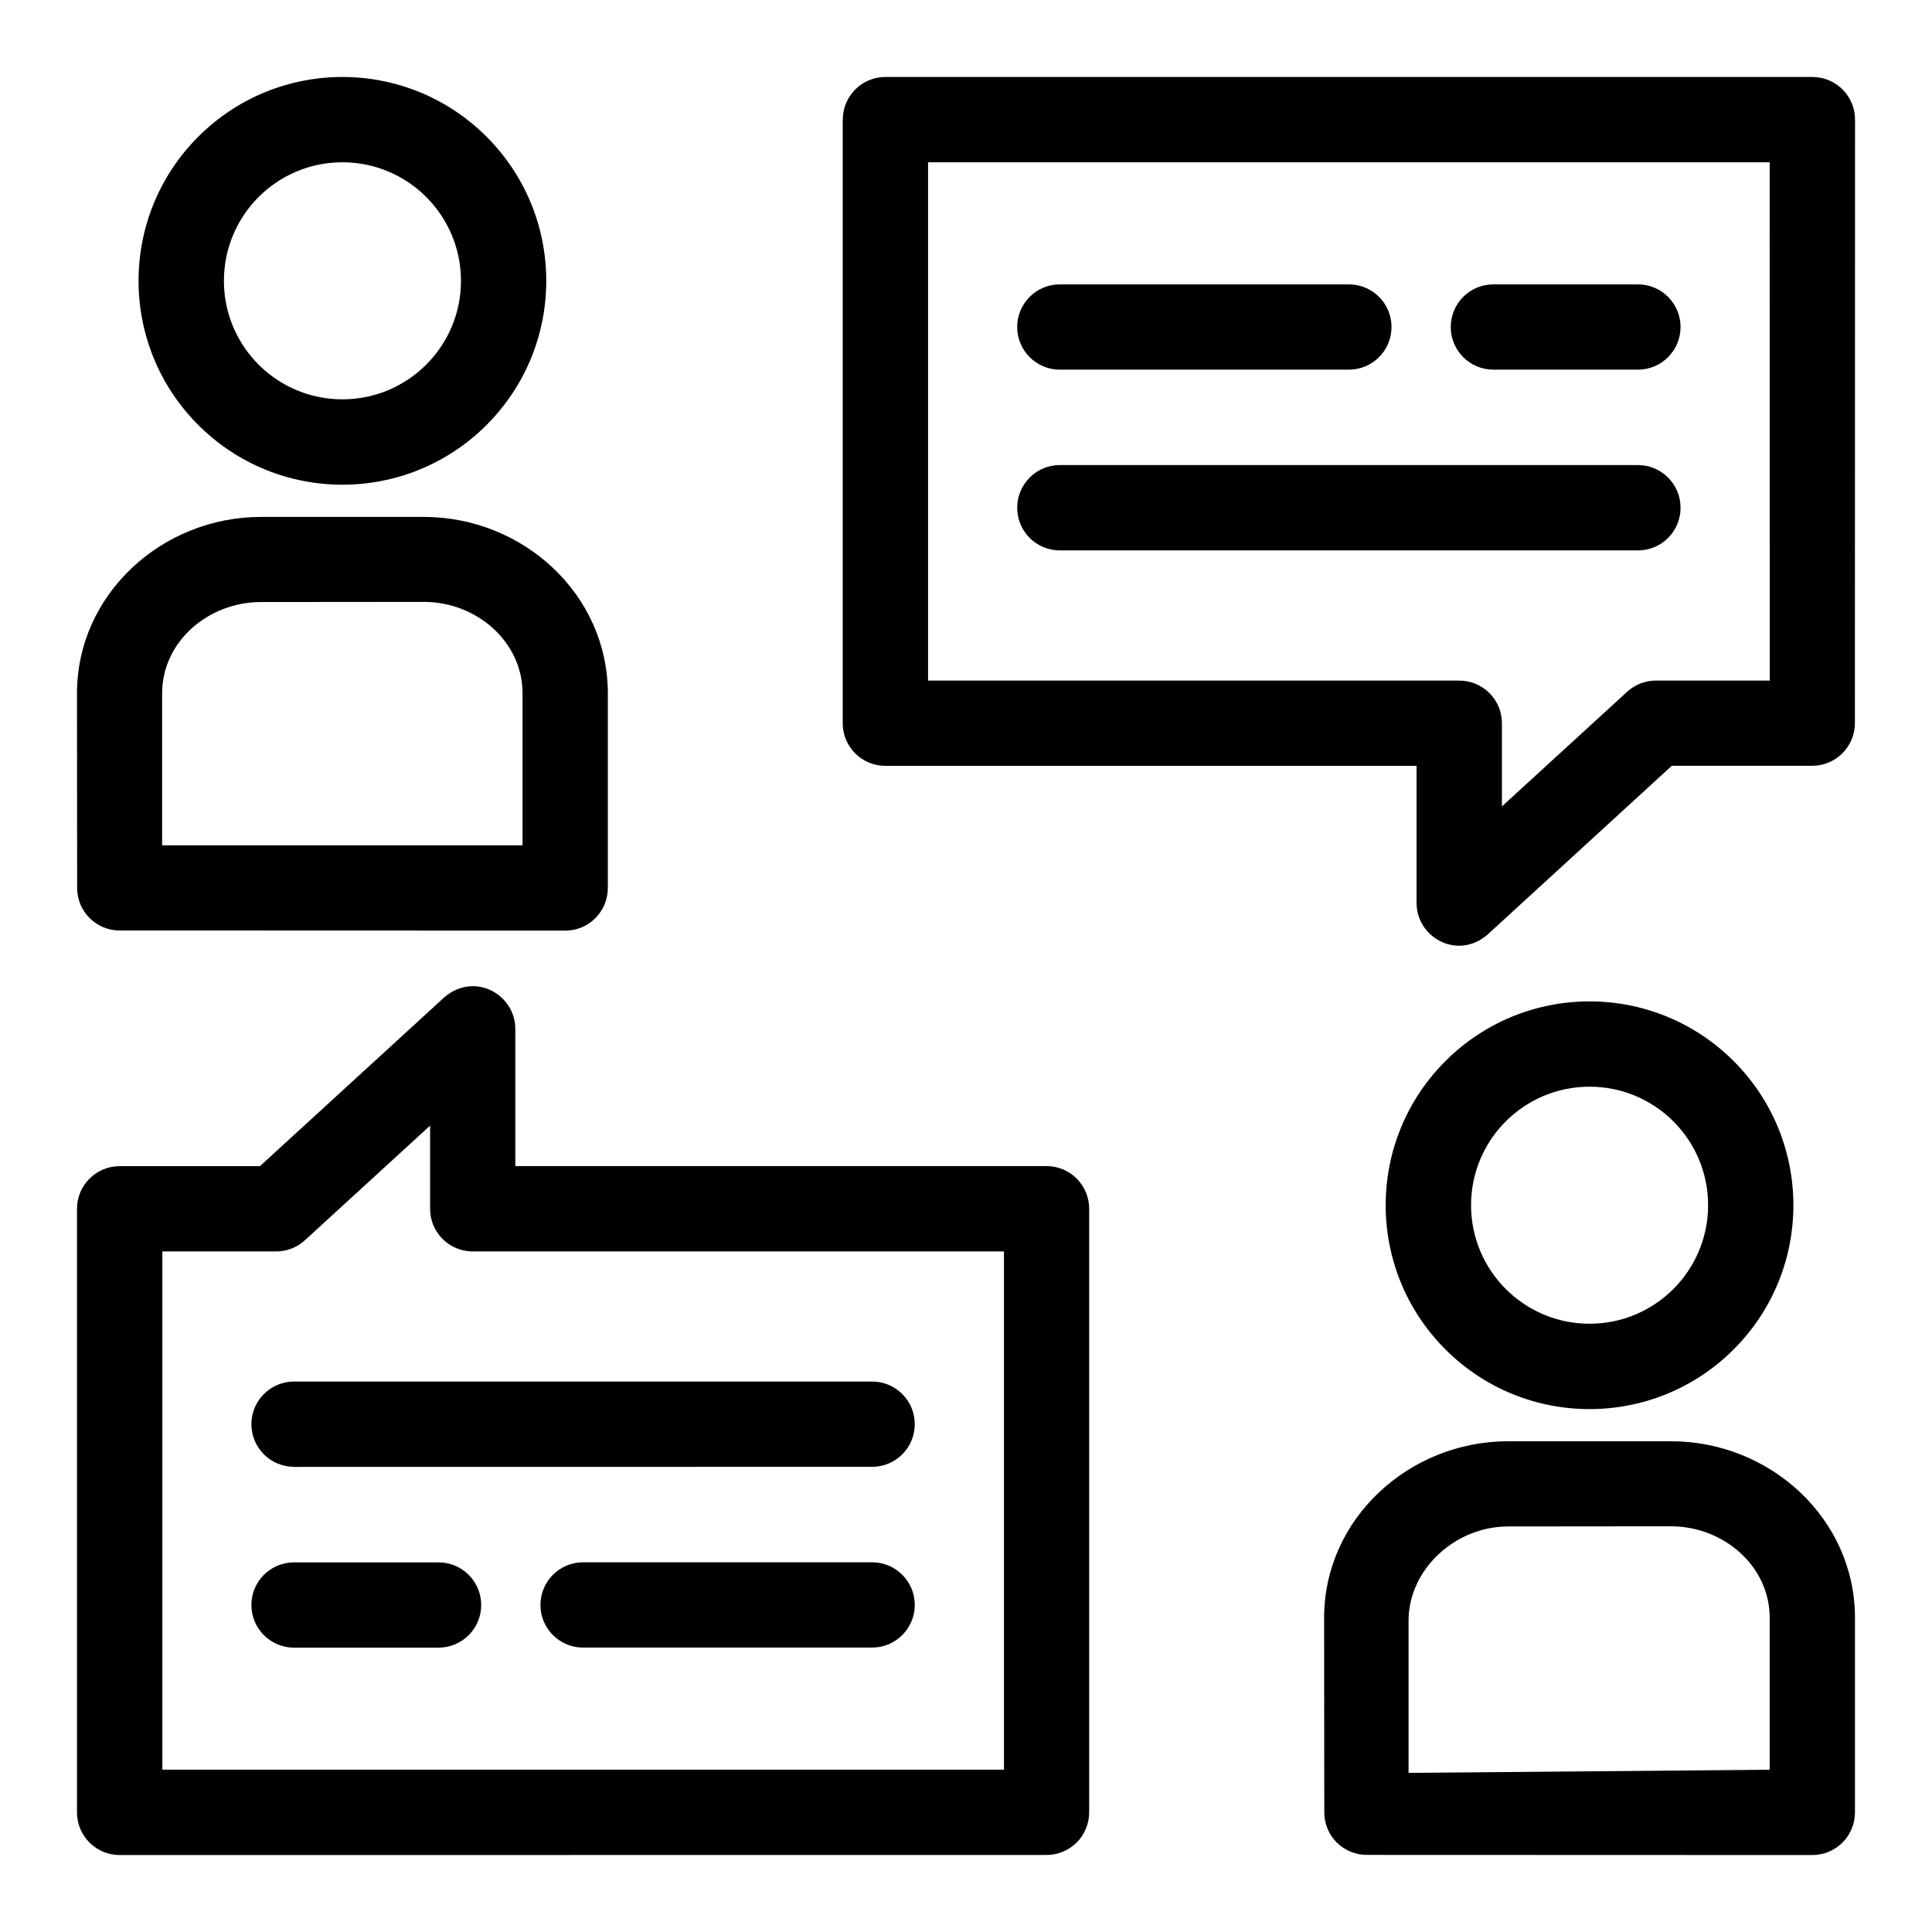
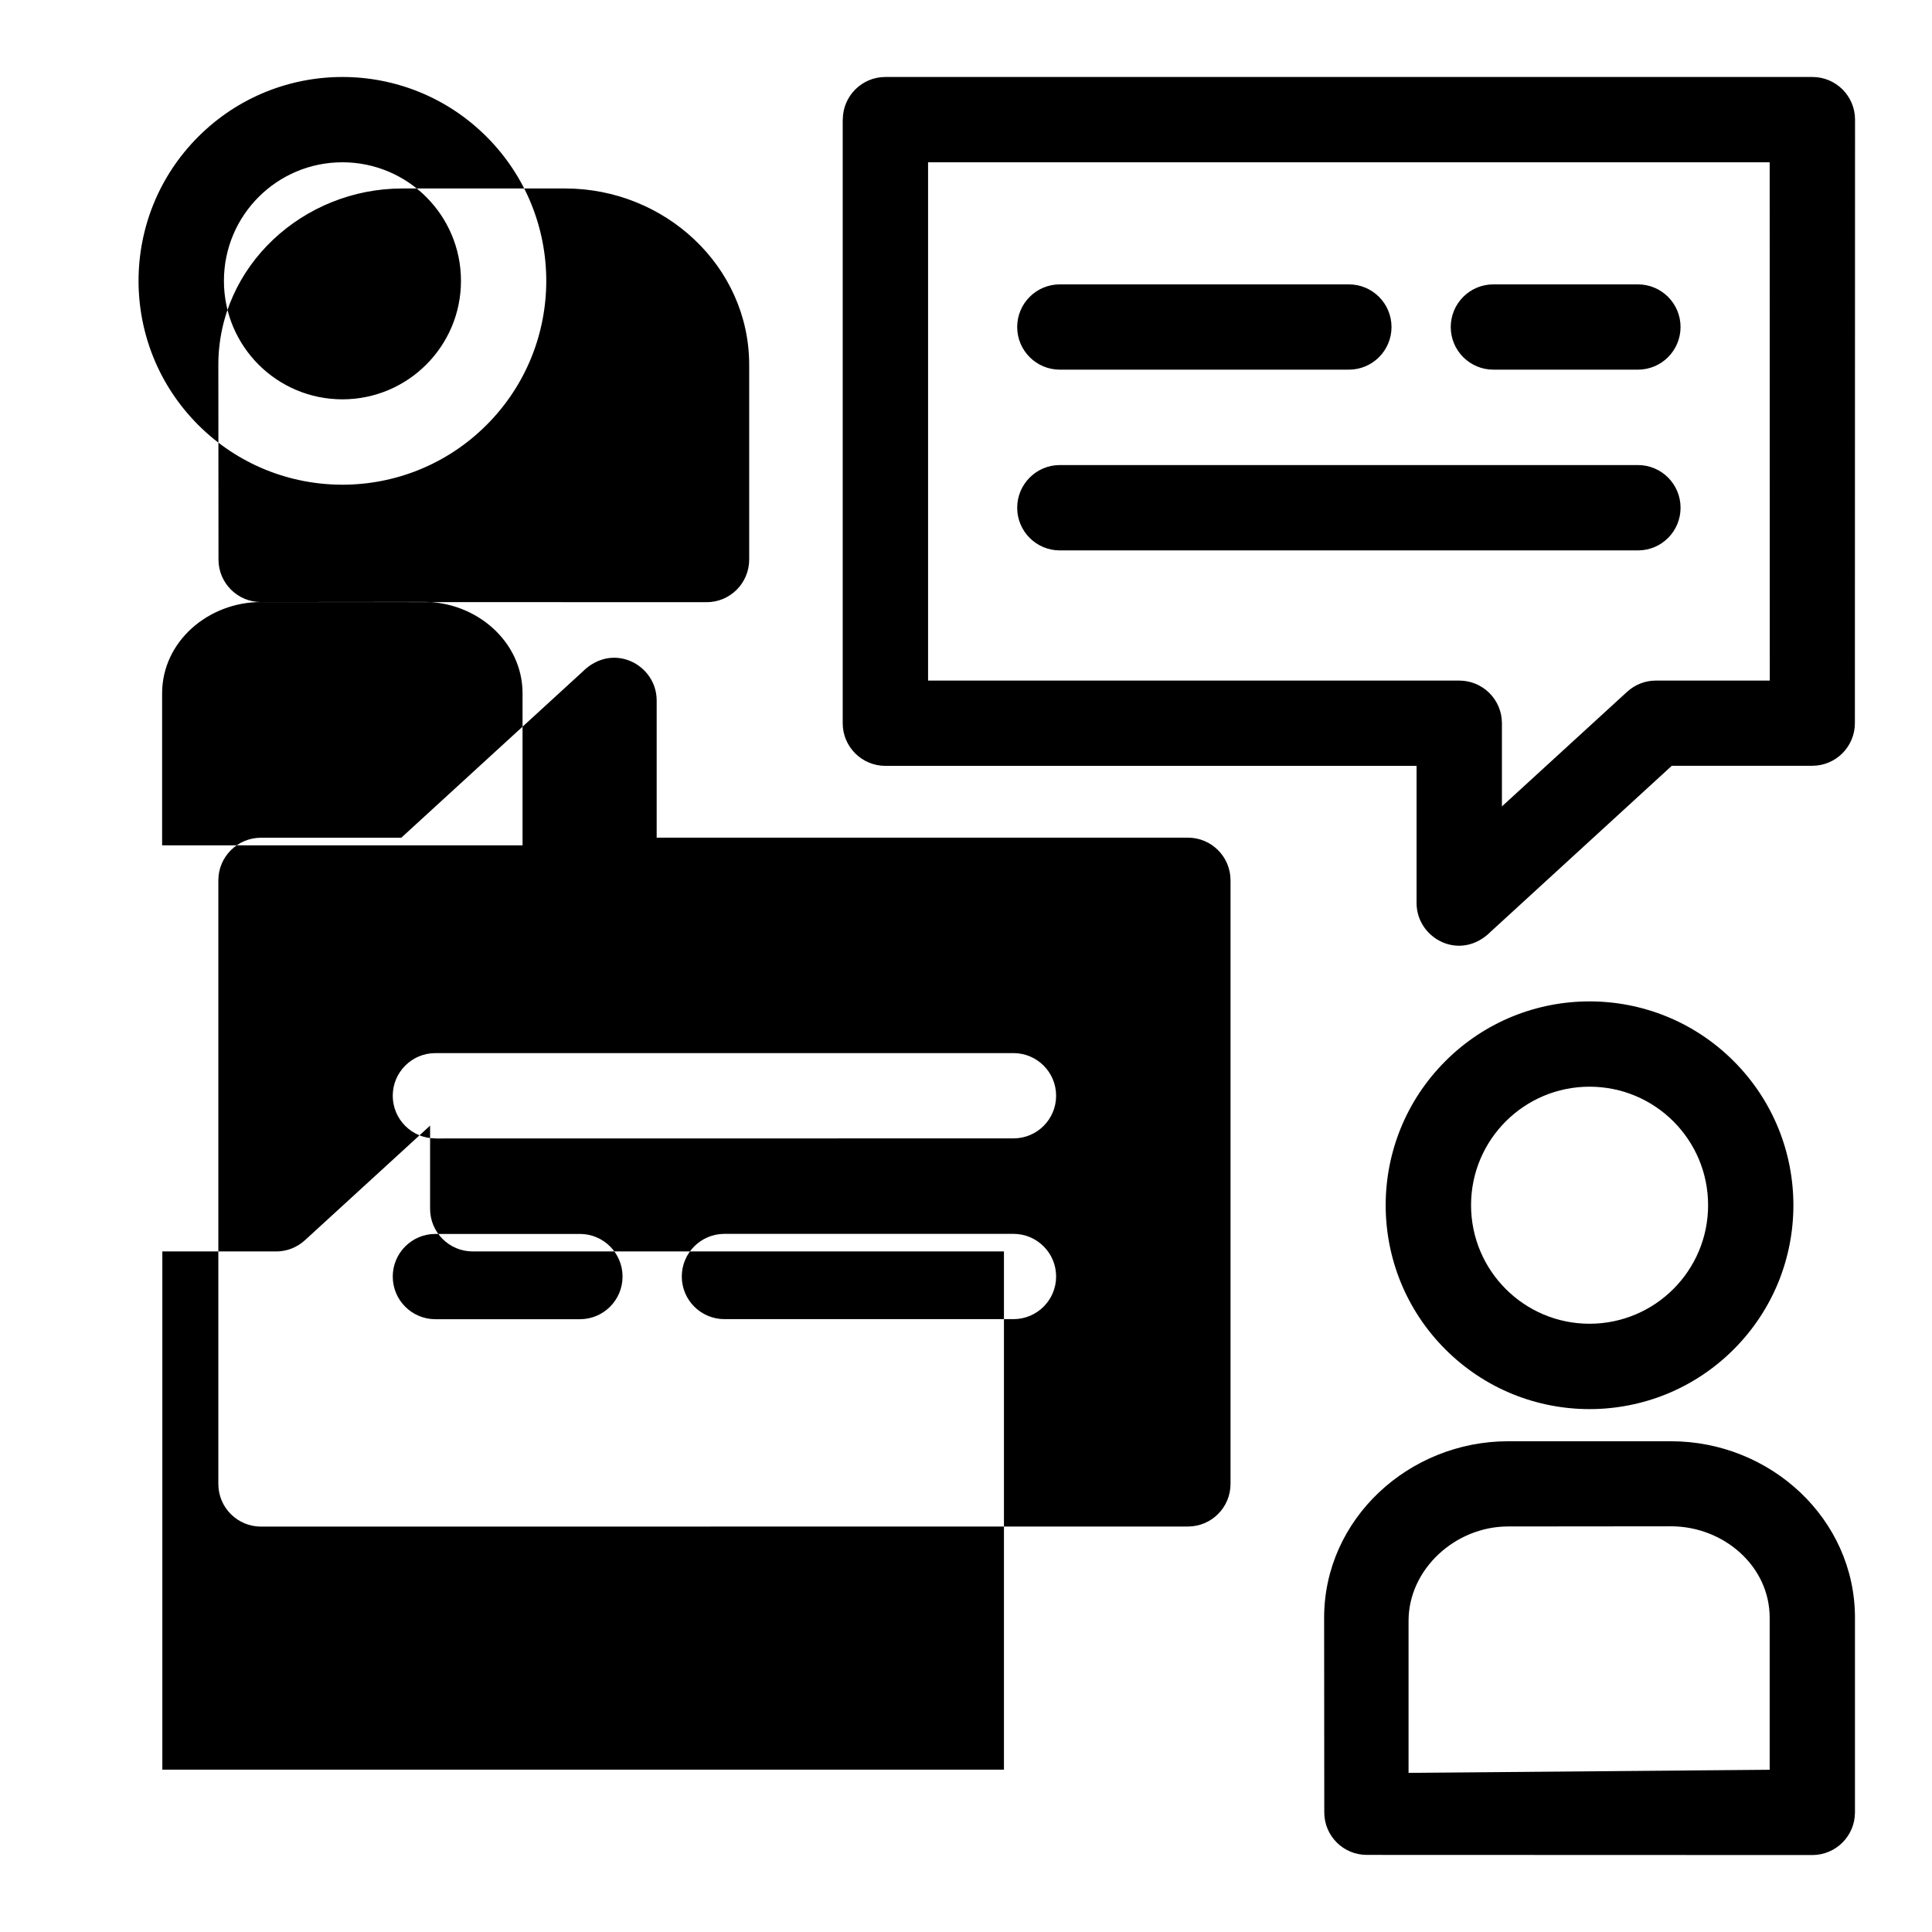
<svg xmlns="http://www.w3.org/2000/svg" width="1200pt" height="1200pt" version="1.1" viewBox="0 0 1200 1200">
-   <path d="m189.47 770.26c-5.062 4.641-11.438 7.031-17.812 7.031h-70.828v321.89h522.74v-321.89h-329.95c-14.625 0-26.484-11.859-26.484-26.484v-51.656zm738.1-540.66c-14.625 0-26.484-11.859-26.484-26.484s11.859-26.484 26.484-26.484h89.766c14.625 0 26.484 11.859 26.484 26.484s-11.859 26.484-26.484 26.484zm-269.29 0c-14.625 0-26.484-11.859-26.484-26.484s11.859-26.484 26.484-26.484h179.53c14.625 0 26.484 11.859 26.484 26.484s-11.859 26.484-26.484 26.484zm0 112.27c-14.625 0-26.484-11.859-26.484-26.484s11.859-26.531 26.484-26.531h359.06c14.625 0 26.484 11.859 26.484 26.531s-11.859 26.484-26.484 26.484zm440.9-241.08h-522.74v321.94h329.95c14.625 0 26.484 11.859 26.484 26.484v51.656l77.672-71.109c5.062-4.641 11.438-7.031 17.812-7.031h70.875zm-575.76-26.484v374.9c0 14.625 11.859 26.484 26.484 26.484h329.95v85.172c0 22.219 27.281 36.797 46.172 17.719l112.36-102.94h87.234c14.625 0 26.484-11.859 26.484-26.484l0.094-374.86c0-14.625-11.859-26.484-26.484-26.484h-575.76c-14.625 0-26.484 11.859-26.484 26.484zm463.87 600.66c-40.641 0-73.594 32.953-73.594 73.594 0 40.641 32.953 73.641 73.594 73.641s73.641-32.953 73.641-73.641-32.953-73.594-73.641-73.594zm-89.531-15.891c49.453-49.453 129.61-49.453 179.06 0 49.453 49.453 49.453 129.61 0 179.06-49.453 49.453-129.61 49.453-179.06 0-49.453-49.453-49.453-129.61 0-179.06zm201.42 440.16v-94.406c0-32.203-28.734-56.812-61.312-56.812l-101.16 0.094c-32.719 0-61.828 26.484-61.828 58.641v94.406l224.29-1.922zm52.969-94.406v120.89c0 14.625-11.859 26.484-26.484 26.484l-276.74-0.094c-14.578 0-26.391-11.812-26.391-26.391l-0.094-120.89c0-61.453 52.734-109.64 114.28-109.64h101.16c61.734 0 114.28 48.188 114.28 109.64zm-939.47-904.03c-40.641 0-73.594 32.953-73.594 73.641s32.953 73.594 73.594 73.594 73.641-32.953 73.641-73.594-32.953-73.641-73.641-73.641zm-89.531-15.891c49.453-49.453 129.61-49.453 179.06 0 49.453 49.453 49.453 129.61 0 179.06-49.453 49.453-129.61 49.453-179.06 0-49.453-49.453-49.453-129.61 0-179.06zm38.953 289.03c-32.719 0-61.406 24.562-61.406 56.719v94.406h223.87v-94.406c0-32.203-28.734-56.859-61.312-56.812zm-87.797 204c-14.578 0-26.391-11.812-26.391-26.391l-0.094-120.89c0-61.453 52.734-109.59 114.28-109.59h101.16c61.734 0 114.28 48.188 114.28 109.59v120.89c0 14.625-11.859 26.531-26.484 26.484zm108.33 445.45c-14.625 0-26.484-11.859-26.484-26.484s11.859-26.484 26.484-26.484h89.766c14.625 0 26.484 11.859 26.484 26.484s-11.859 26.484-26.484 26.484zm359.06-53.016c14.625 0 26.484 11.859 26.484 26.484s-11.859 26.484-26.484 26.484h-179.53c-14.625 0-26.484-11.859-26.484-26.484s11.859-26.484 26.484-26.484zm-359.06-59.297c-14.625 0-26.484-11.859-26.484-26.484s11.859-26.484 26.484-26.484h359.06c14.625 0 26.484 11.859 26.484 26.484s-11.859 26.484-26.484 26.484l-359.02 0.047zm-21.141-186.79 112.41-102.94c18.891-19.031 46.172-4.5 46.172 17.719v85.219h329.95c14.625 0 26.484 11.859 26.484 26.484v374.9c0 14.625-11.859 26.484-26.484 26.484l-575.72 0.047c-14.625 0-26.484-11.859-26.484-26.484v-374.9c0-14.625 11.859-26.484 26.484-26.484h87.234z" fill-rule="evenodd" />
+   <path d="m189.47 770.26c-5.062 4.641-11.438 7.031-17.812 7.031h-70.828v321.89h522.74v-321.89h-329.95c-14.625 0-26.484-11.859-26.484-26.484v-51.656zm738.1-540.66c-14.625 0-26.484-11.859-26.484-26.484s11.859-26.484 26.484-26.484h89.766c14.625 0 26.484 11.859 26.484 26.484s-11.859 26.484-26.484 26.484zm-269.29 0c-14.625 0-26.484-11.859-26.484-26.484s11.859-26.484 26.484-26.484h179.53c14.625 0 26.484 11.859 26.484 26.484s-11.859 26.484-26.484 26.484zm0 112.27c-14.625 0-26.484-11.859-26.484-26.484s11.859-26.531 26.484-26.531h359.06c14.625 0 26.484 11.859 26.484 26.531s-11.859 26.484-26.484 26.484zm440.9-241.08h-522.74v321.94h329.95c14.625 0 26.484 11.859 26.484 26.484v51.656l77.672-71.109c5.062-4.641 11.438-7.031 17.812-7.031h70.875zm-575.76-26.484v374.9c0 14.625 11.859 26.484 26.484 26.484h329.95v85.172c0 22.219 27.281 36.797 46.172 17.719l112.36-102.94h87.234c14.625 0 26.484-11.859 26.484-26.484l0.094-374.86c0-14.625-11.859-26.484-26.484-26.484h-575.76c-14.625 0-26.484 11.859-26.484 26.484zm463.87 600.66c-40.641 0-73.594 32.953-73.594 73.594 0 40.641 32.953 73.641 73.594 73.641s73.641-32.953 73.641-73.641-32.953-73.594-73.641-73.594zm-89.531-15.891c49.453-49.453 129.61-49.453 179.06 0 49.453 49.453 49.453 129.61 0 179.06-49.453 49.453-129.61 49.453-179.06 0-49.453-49.453-49.453-129.61 0-179.06zm201.42 440.16v-94.406c0-32.203-28.734-56.812-61.312-56.812l-101.16 0.094c-32.719 0-61.828 26.484-61.828 58.641v94.406l224.29-1.922zm52.969-94.406v120.89c0 14.625-11.859 26.484-26.484 26.484l-276.74-0.094c-14.578 0-26.391-11.812-26.391-26.391l-0.094-120.89c0-61.453 52.734-109.64 114.28-109.64h101.16c61.734 0 114.28 48.188 114.28 109.64zm-939.47-904.03c-40.641 0-73.594 32.953-73.594 73.641s32.953 73.594 73.594 73.594 73.641-32.953 73.641-73.594-32.953-73.641-73.641-73.641zm-89.531-15.891c49.453-49.453 129.61-49.453 179.06 0 49.453 49.453 49.453 129.61 0 179.06-49.453 49.453-129.61 49.453-179.06 0-49.453-49.453-49.453-129.61 0-179.06zm38.953 289.03c-32.719 0-61.406 24.562-61.406 56.719v94.406h223.87v-94.406c0-32.203-28.734-56.859-61.312-56.812zc-14.578 0-26.391-11.812-26.391-26.391l-0.094-120.89c0-61.453 52.734-109.59 114.28-109.59h101.16c61.734 0 114.28 48.188 114.28 109.59v120.89c0 14.625-11.859 26.531-26.484 26.484zm108.33 445.45c-14.625 0-26.484-11.859-26.484-26.484s11.859-26.484 26.484-26.484h89.766c14.625 0 26.484 11.859 26.484 26.484s-11.859 26.484-26.484 26.484zm359.06-53.016c14.625 0 26.484 11.859 26.484 26.484s-11.859 26.484-26.484 26.484h-179.53c-14.625 0-26.484-11.859-26.484-26.484s11.859-26.484 26.484-26.484zm-359.06-59.297c-14.625 0-26.484-11.859-26.484-26.484s11.859-26.484 26.484-26.484h359.06c14.625 0 26.484 11.859 26.484 26.484s-11.859 26.484-26.484 26.484l-359.02 0.047zm-21.141-186.79 112.41-102.94c18.891-19.031 46.172-4.5 46.172 17.719v85.219h329.95c14.625 0 26.484 11.859 26.484 26.484v374.9c0 14.625-11.859 26.484-26.484 26.484l-575.72 0.047c-14.625 0-26.484-11.859-26.484-26.484v-374.9c0-14.625 11.859-26.484 26.484-26.484h87.234z" fill-rule="evenodd" />
</svg>